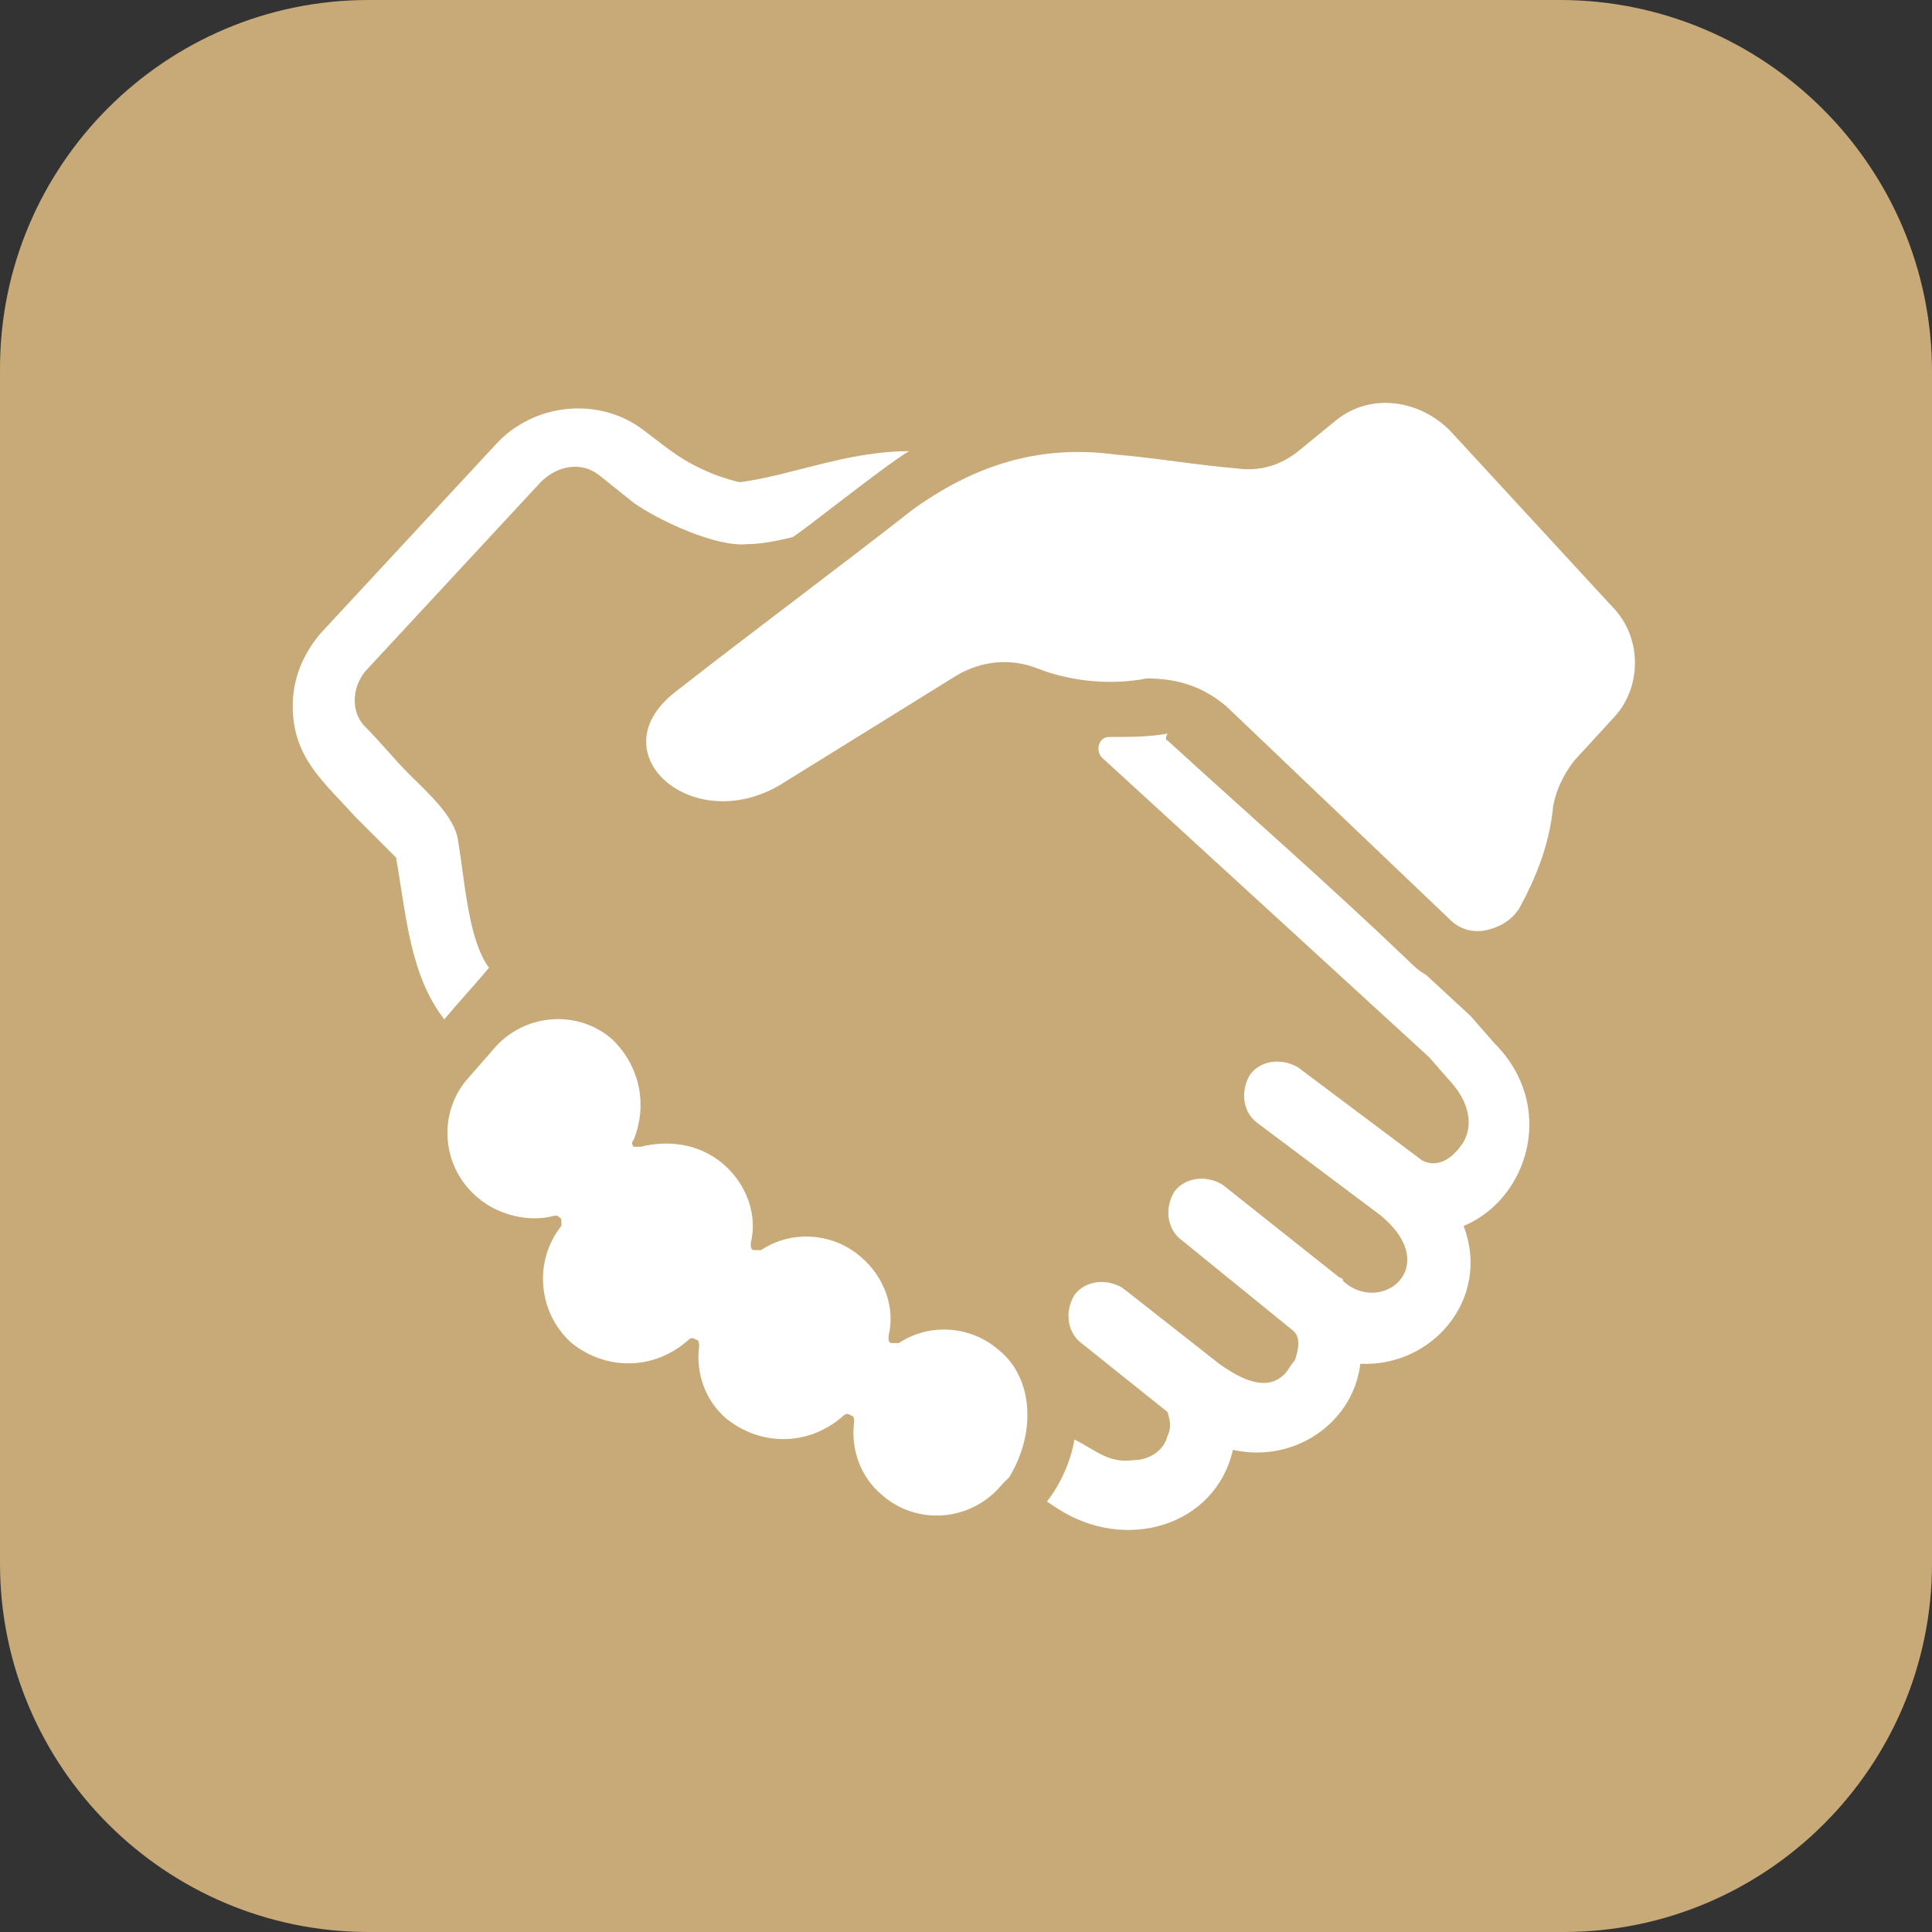
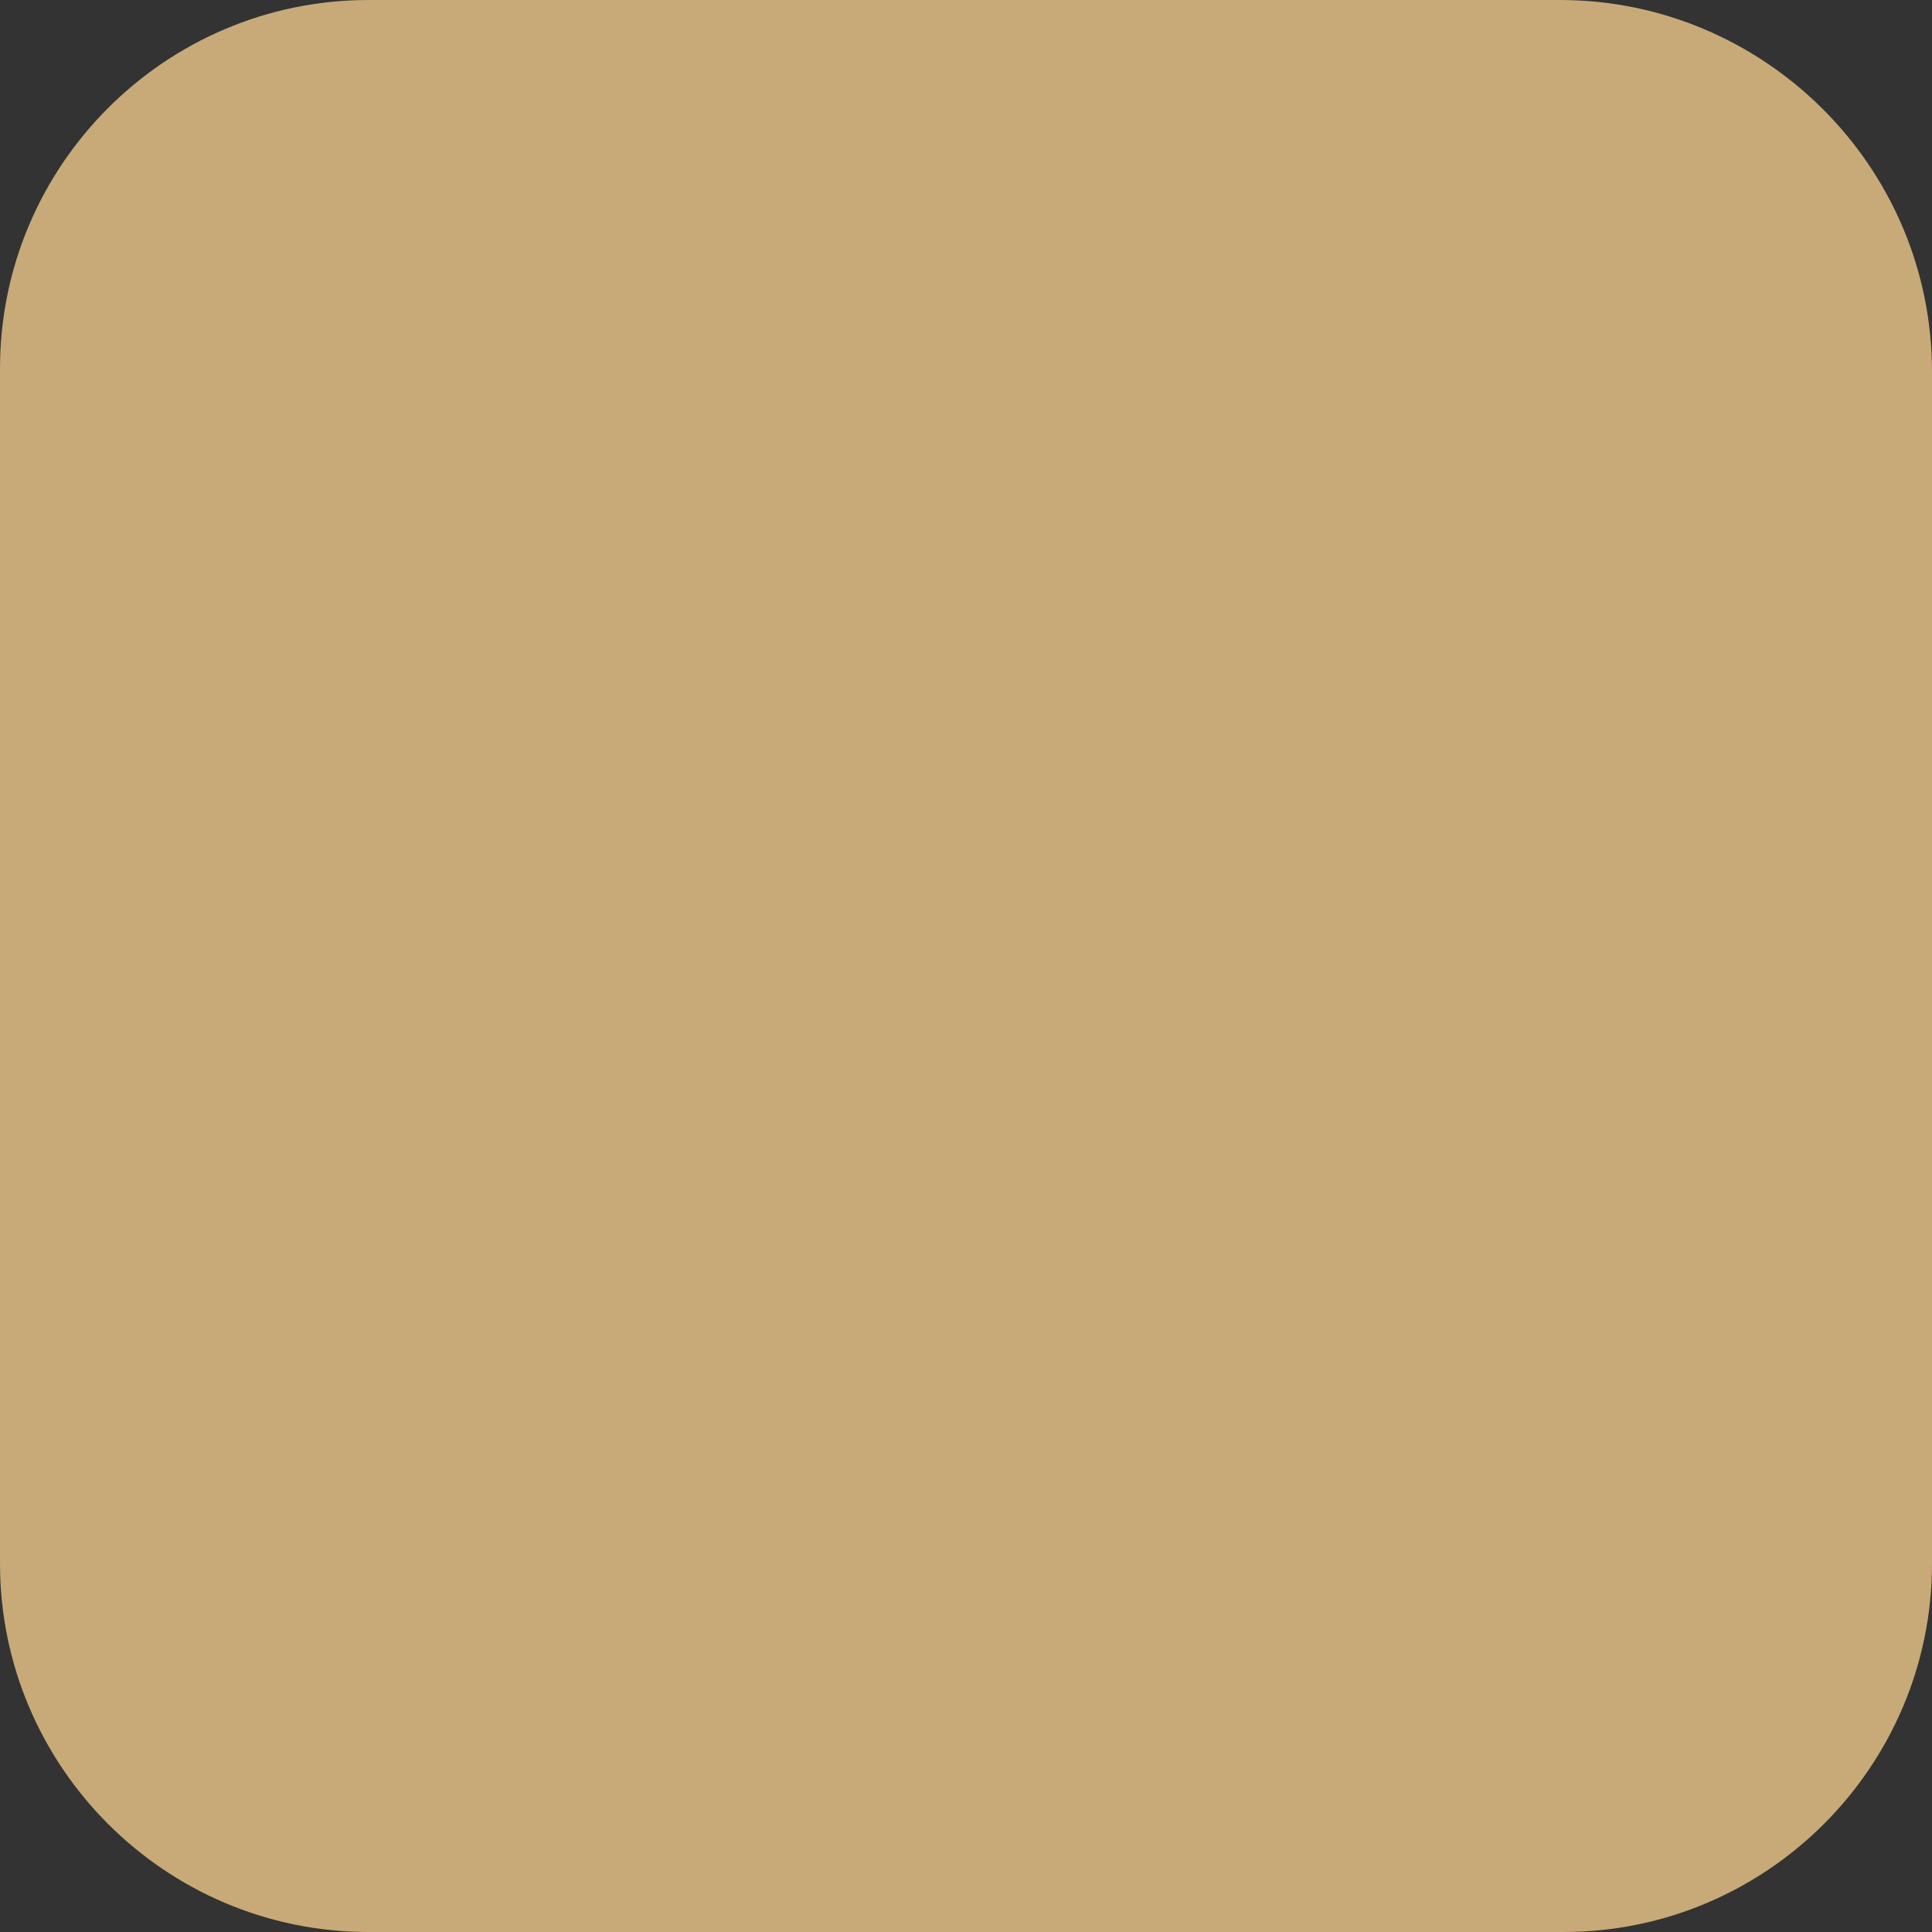
<svg xmlns="http://www.w3.org/2000/svg" version="1.1" id="Calque_1" x="0px" y="0px" viewBox="0 0 56.1 56.1" style="enable-background:new 0 0 56.1 56.1;" xml:space="preserve">
  <rect x="0" y="0" width="56.1" height="56.1" fill="#333333" stroke="none" />
  <style type="text/css"> .st0{fill:#C7AA77;} .st1{fill:#FFFFFF;} .st2{fill-rule:evenodd;clip-rule:evenodd;fill:#FFFFFF;} </style>
  <path class="st0" d="M45.4,56.1H10.7C4.8,56.1,0,51.3,0,45.4V10.7C0,4.8,4.8,0,10.7,0h34.6c5.9,0,10.8,4.8,10.8,10.8v34.6 C56.1,51.3,51.3,56.1,45.4,56.1z" />
  <g>
    <g>
-       <path class="st1" d="M33.9,21.5c2.3,2.1,4.7,4.2,7,6.4c0.1,0.1,0.3,0.3,0.5,0.4l1.3,1.2l0.7,0.8c1.8,1.8,1,4.5-0.9,5.3 c0.8,2.1-0.9,4.1-3,4c-0.2,1.7-1.9,2.9-3.7,2.5c-0.5,2.2-3.1,3-5.1,1.7l-0.3-0.2c0.4-0.5,0.7-1.2,0.8-1.8c0.6,0.3,1,0.7,1.7,0.6 c0.5,0,0.9-0.3,1-0.7c0.1-0.2,0.1-0.4,0-0.7l-2.5-2c-0.4-0.3-0.5-0.9-0.2-1.4c0.3-0.4,0.9-0.5,1.4-0.2l2.8,2.2 c0.7,0.5,1.4,0.8,1.9,0.3c0.1-0.1,0.2-0.3,0.3-0.4c0.1-0.3,0.2-0.7-0.1-0.9L34.3,36c-0.4-0.3-0.5-0.9-0.2-1.4 c0.3-0.4,0.9-0.5,1.4-0.2l3.4,2.7c0,0,0.1,0,0.1,0.1c1.1,1,2.9-0.4,1.1-1.9l-3.6-2.7c-0.4-0.3-0.5-0.9-0.2-1.4 c0.3-0.4,0.9-0.5,1.4-0.2l3.6,2.7c0.4,0.2,0.8,0,1.1-0.4c0.4-0.5,0.3-1.2-0.2-1.8l-0.7-0.8l-9.5-8.7c-0.2-0.2-0.1-0.6,0.2-0.6 c0.6,0,1.2,0,1.7-0.1C33.8,21.5,33.9,21.5,33.9,21.5L33.9,21.5z M12.9,29.6c-1-1.3-1.1-3-1.4-4.7l-1.2-1.2c-0.9-1-1.8-1.7-1.8-3.2 c0-0.8,0.3-1.5,0.8-2.1l5.1-5.5c1.1-1.2,3-1.4,4.3-0.4c0.8,0.6,1.1,0.9,2.1,1.3c0.3,0.1,0.6,0.2,0.7,0.2c1.5-0.2,3.1-0.9,4.9-0.9 c-0.7,0.4-3.3,2.5-3.4,2.5c-0.4,0.1-0.9,0.2-1.3,0.2c-0.9,0.1-2.6-0.7-3.3-1.2l-1-0.8c-0.5-0.4-1.2-0.3-1.7,0.2l-5.1,5.5 c-0.4,0.5-0.4,1.2,0,1.6c0.5,0.5,0.8,0.9,1.3,1.4c0.5,0.5,1.3,1.2,1.4,1.9c0.2,1.2,0.3,2.9,0.9,3.7C13.7,28.7,13.4,29,12.9,29.6 L12.9,29.6z" />
-       <path class="st2" d="M29,39.2c-0.8-0.7-2-0.8-2.9-0.2c-0.1,0-0.1,0-0.2,0c-0.1,0-0.1-0.1-0.1-0.2c0.2-0.8-0.1-1.7-0.8-2.3l0,0 c-0.8-0.7-2-0.8-2.9-0.2c-0.1,0-0.1,0-0.2,0c-0.1,0-0.1-0.1-0.1-0.2c0.2-0.8-0.1-1.7-0.8-2.3l0,0c-0.7-0.6-1.6-0.7-2.4-0.5 c-0.1,0-0.1,0-0.2,0c0,0-0.1-0.1,0-0.2c0.4-1,0.2-2.1-0.6-2.9l0,0c-1-0.9-2.6-0.8-3.5,0.3l-0.7,0.8c-0.9,1-0.8,2.6,0.3,3.5l0,0 c0.6,0.5,1.5,0.7,2.2,0.5c0.1,0,0.1,0,0.2,0.1c0,0.1,0,0.1,0,0.2c-0.8,1-0.7,2.5,0.3,3.4l0,0c1,0.8,2.4,0.8,3.4-0.1 c0,0,0.1-0.1,0.2,0c0.1,0,0.1,0.1,0.1,0.2c-0.1,0.8,0.2,1.6,0.8,2.1l0,0c1,0.8,2.4,0.8,3.4-0.1c0,0,0.1-0.1,0.2,0 c0.1,0,0.1,0.1,0.1,0.2c-0.1,0.8,0.2,1.6,0.8,2.1c1,0.9,2.6,0.8,3.5-0.3l0.2-0.2C30.1,41.6,30,40,29,39.2L29,39.2z M35.6,20.5 c2.1,2,4.4,4.2,6.5,6.2c0.3,0.3,0.7,0.4,1.1,0.3c0.4-0.1,0.7-0.3,0.9-0.6c0.5-0.9,0.9-1.9,1-3c0.1-0.5,0.3-0.9,0.6-1.3l1.1-1.2 c0.9-0.9,0.9-2.4,0-3.3l-4.7-5.1c-0.9-0.9-2.3-1.1-3.3-0.3l-1.1,0.9c-0.5,0.4-1.1,0.6-1.8,0.5c-1.2-0.1-2.3-0.3-3.5-0.4 c-2.2-0.3-4.1,0.3-5.9,1.6c-2.3,1.8-4.6,3.5-6.9,5.3c-2.3,1.8,0.6,4.3,3.2,2.6l5-3.1c0.7-0.4,1.5-0.5,2.3-0.2 c1,0.4,2.2,0.5,3.2,0.3C34.3,19.7,35,20,35.6,20.5L35.6,20.5z" />
-     </g>
+       </g>
  </g>
</svg>